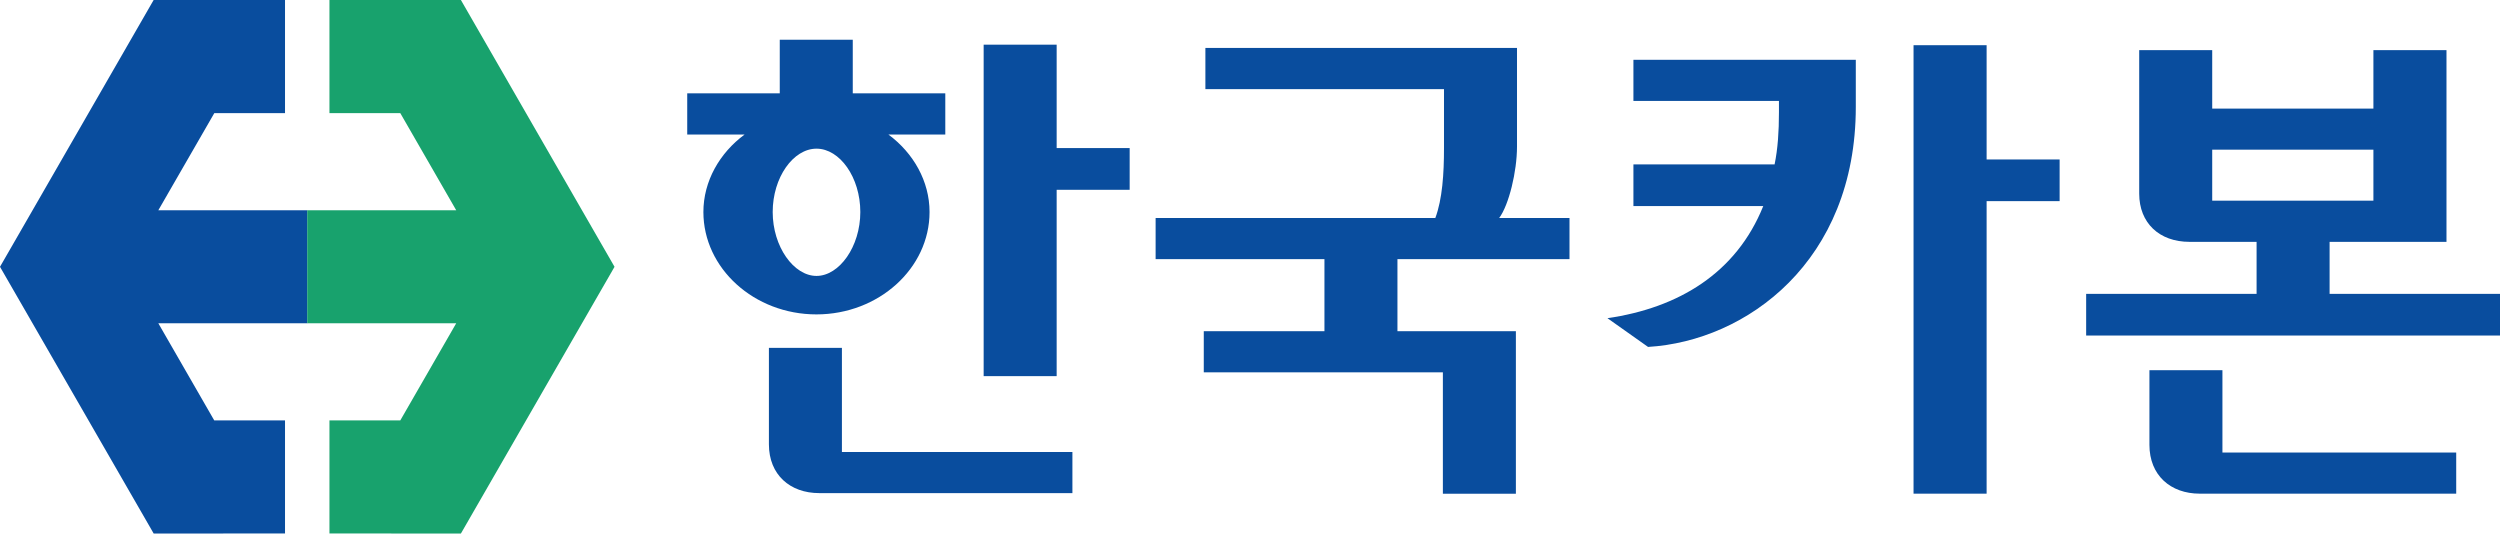
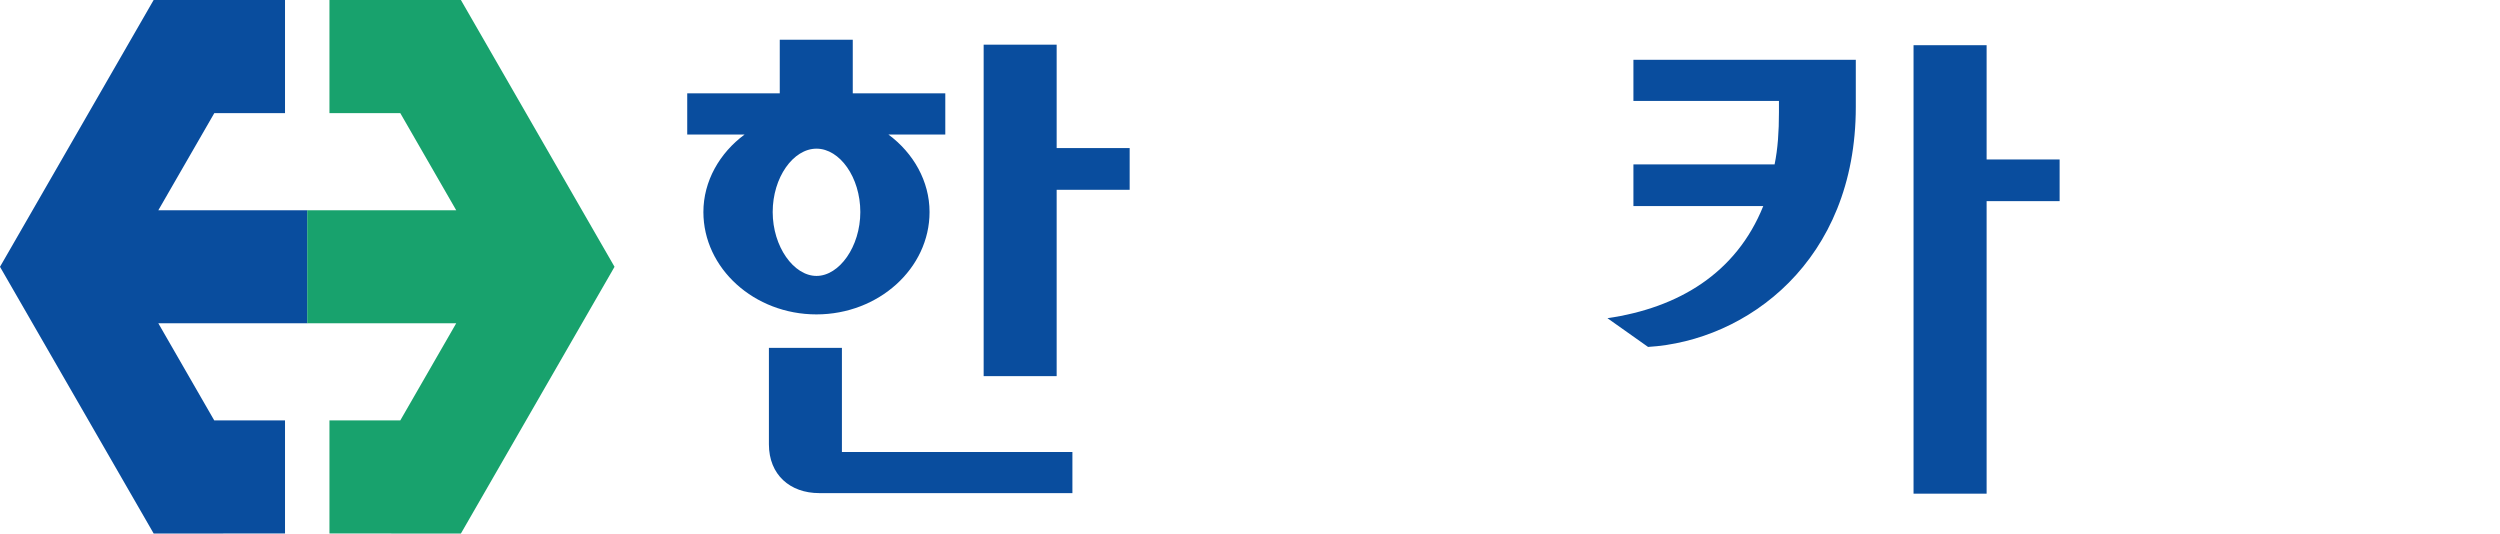
<svg xmlns="http://www.w3.org/2000/svg" width="328" height="70" viewBox="0 0 328 70" fill="none">
  <g clip-path="url(#clip0_1914_66388)">
    <path d="M40.324 42.416V27.584H20.773L28.119 14.84H37.394V0H20.148V0.018L0 35.005L20.148 69.972V69.991H20.166V70L37.394 69.991V55.16H28.11L20.773 42.416H40.324Z" fill="#094D9E" />
    <path d="M80.636 35.005H80.627L60.47 0H60.461H43.224V14.84H52.517L59.855 27.584H40.312V42.416H59.855L52.517 55.16H43.224V69.991L60.47 70L80.627 35.005H80.636Z" fill="#18A26D" />
    <path d="M116.566 17.655C119.835 20.074 121.957 23.77 121.957 27.816C121.957 35.208 115.28 41.249 107.116 41.249C98.953 41.249 92.285 35.208 92.285 27.816C92.285 23.77 94.416 20.064 97.685 17.655H90.164V12.249H102.304V5.215H111.883V12.249H124.023V17.655H116.566ZM110.459 59.299H140.7V64.696H107.484C103.645 64.696 100.881 62.278 100.881 58.296V45.644H110.459V59.289V59.299ZM101.377 27.816C101.377 32.367 104.141 36.201 107.126 36.201C110.11 36.201 112.874 32.367 112.874 27.816C112.874 23.264 110.174 19.504 107.126 19.504C104.077 19.504 101.377 23.273 101.377 27.816ZM129.055 49.35V5.858H138.634V19.43H148.212V24.901H138.634V49.35H129.055Z" fill="#094D9E" />
-     <path d="M158.147 6.289H199.031V19.226C199.031 22.5 197.965 26.904 196.689 28.605H205.918V34.002H183.345V43.454H198.884V64.777H189.305V48.852H157.935V43.454H173.767V34.002H151.617V28.605H188.314C189.241 26.113 189.452 22.775 189.452 19.438V11.696H158.147V6.298V6.289Z" fill="#094D9E" />
    <path d="M214.296 21.565H232.828C233.251 19.505 233.398 17.234 233.398 14.742V13.243H214.305V7.846H243.481V14.034C243.481 34.29 229.146 44.736 216.225 45.517L210.898 41.747C220.201 40.396 227.796 35.853 231.34 27.036H214.305V21.565H214.296ZM260.644 20.921H270.223V26.392H260.644V64.771H251.057V5.934H260.644V20.93V20.921Z" fill="#094D9E" />
-     <path d="M328.004 44.025H273.703V38.554H296.064V31.731H287.267C283.29 31.731 280.664 29.249 280.664 25.405V6.574H290.242V14.252H311.391V6.574H320.979V31.731H305.643V38.554H328.004V44.025ZM291.592 59.371H322.255V64.768H288.608C284.769 64.768 282.005 62.35 282.005 58.368V48.567H291.583V59.371H291.592ZM311.391 26.325V19.64H290.242V26.325H311.391Z" fill="#094D9E" />
  </g>
  <defs>
    <clipPath id="clip0_1914_66388">
      <rect width="328" height="70" fill="white" />
    </clipPath>
  </defs>
</svg>